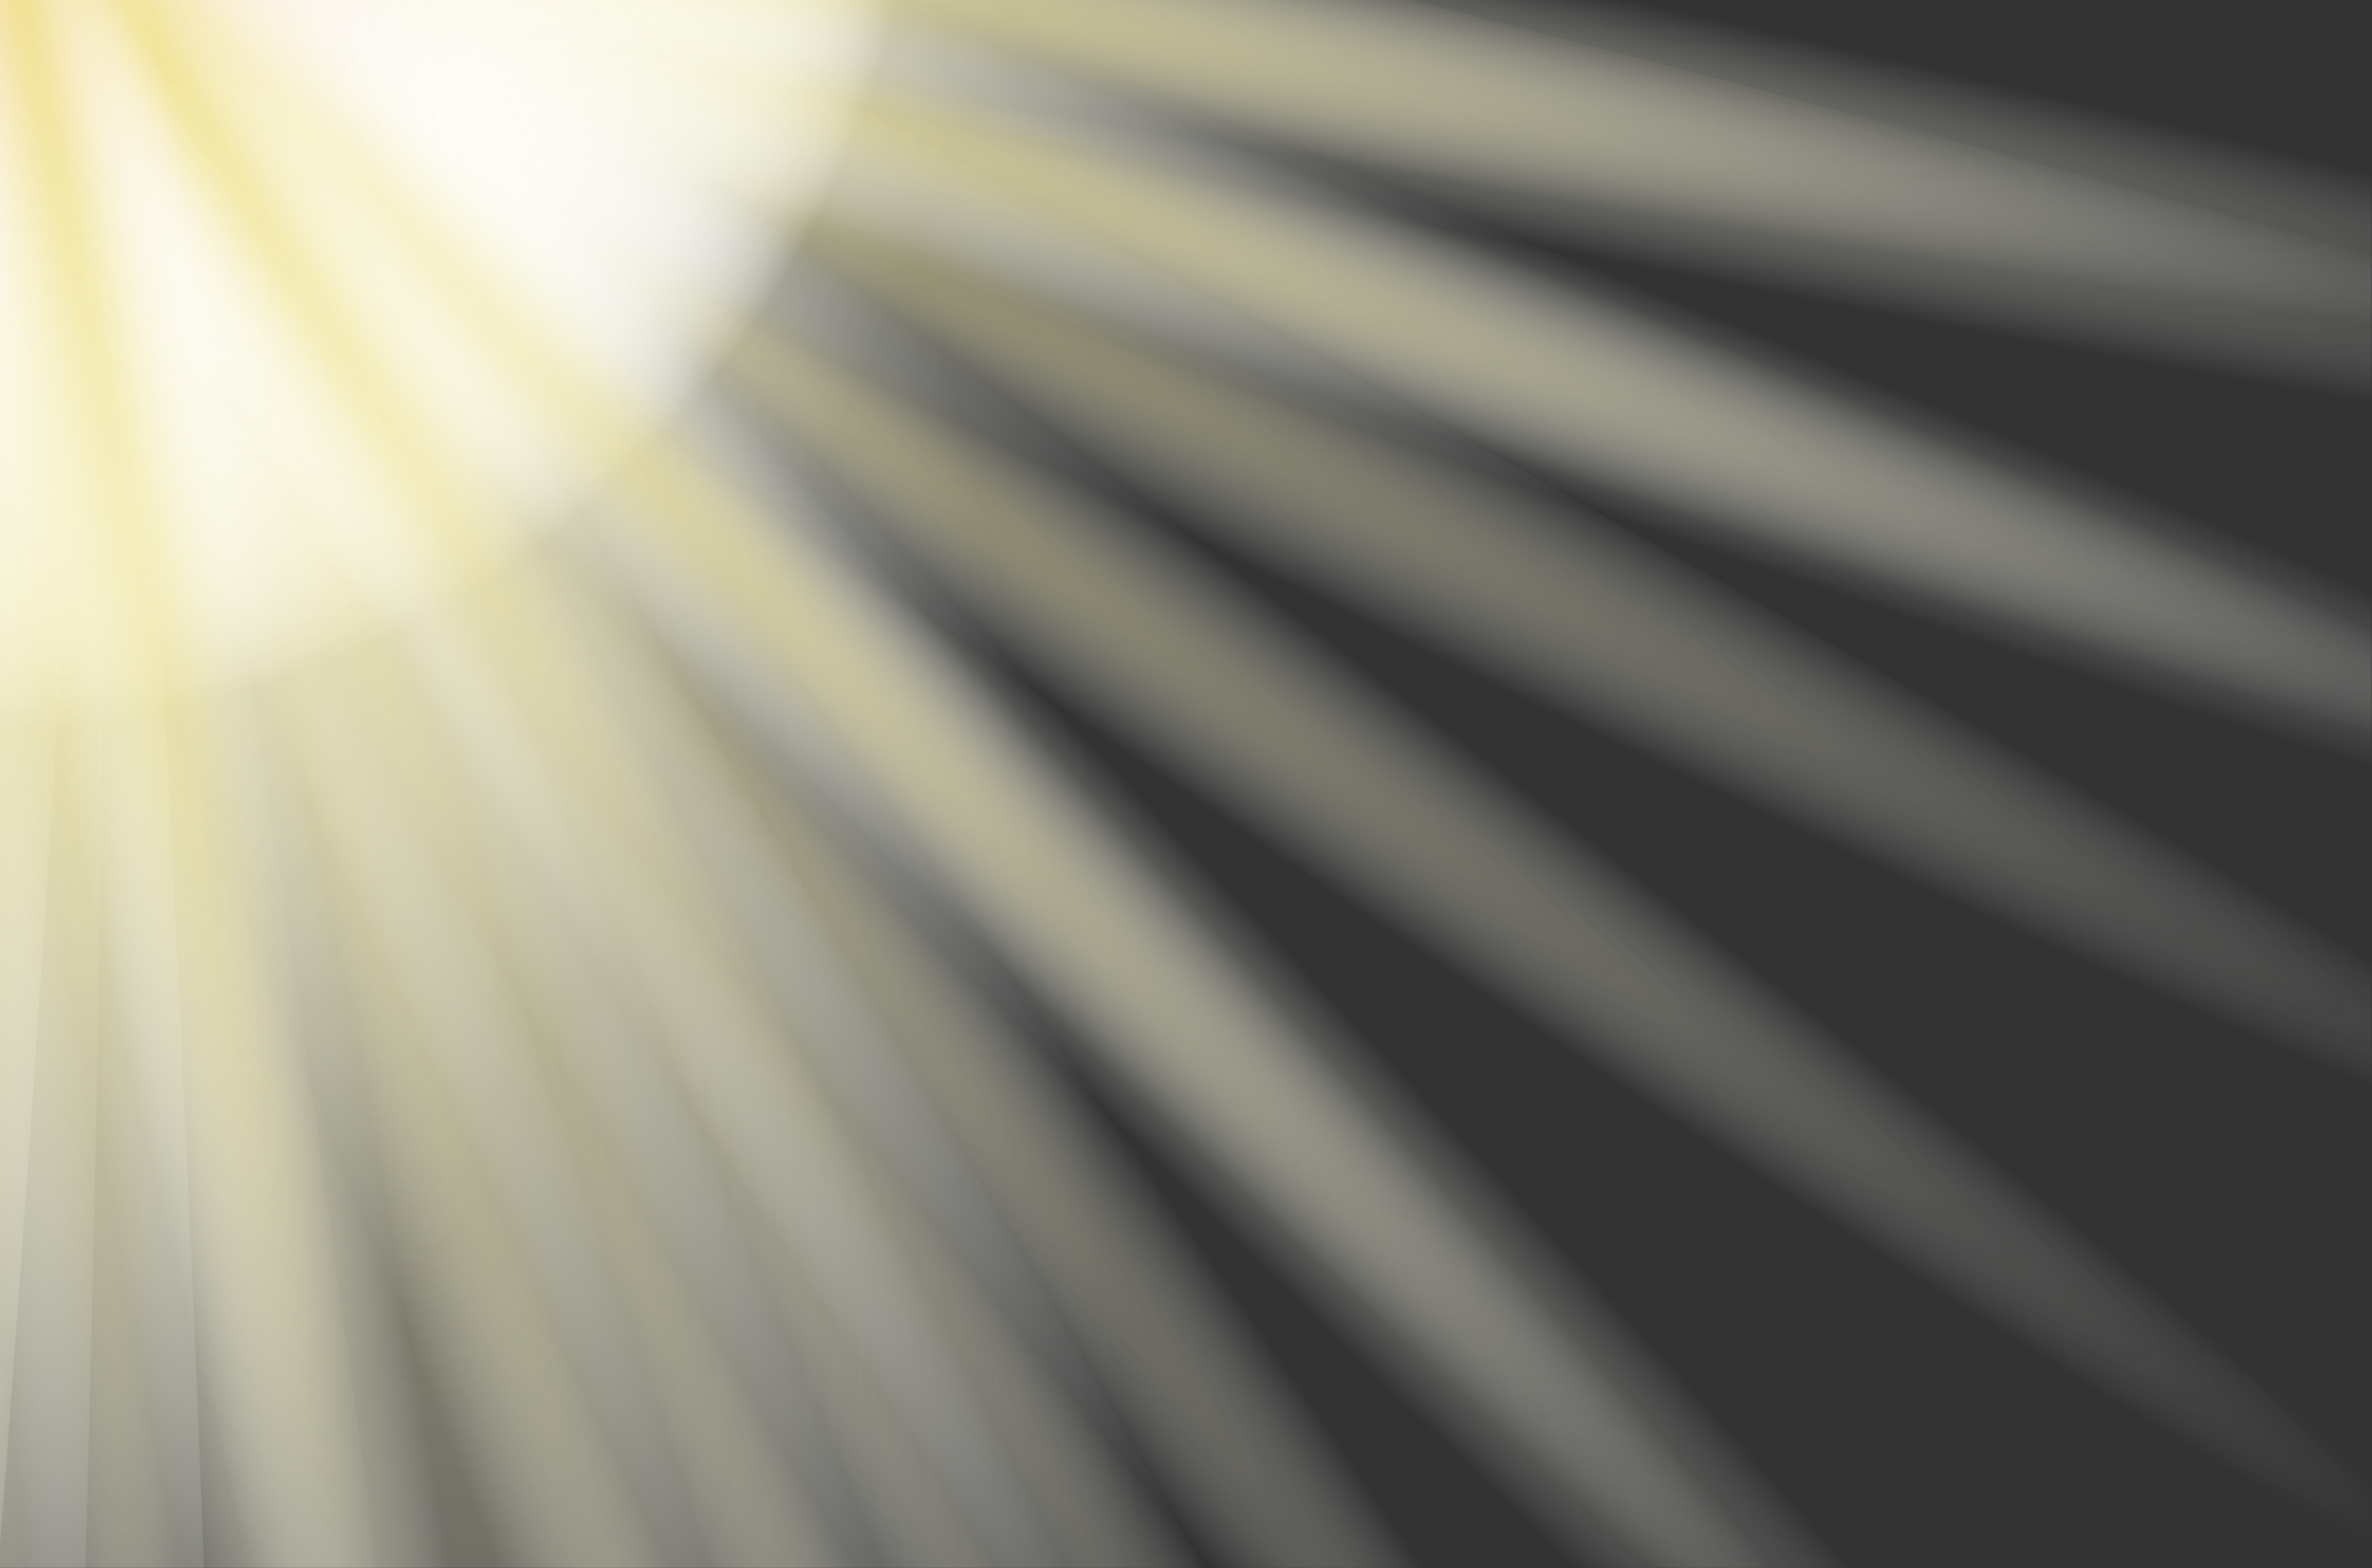
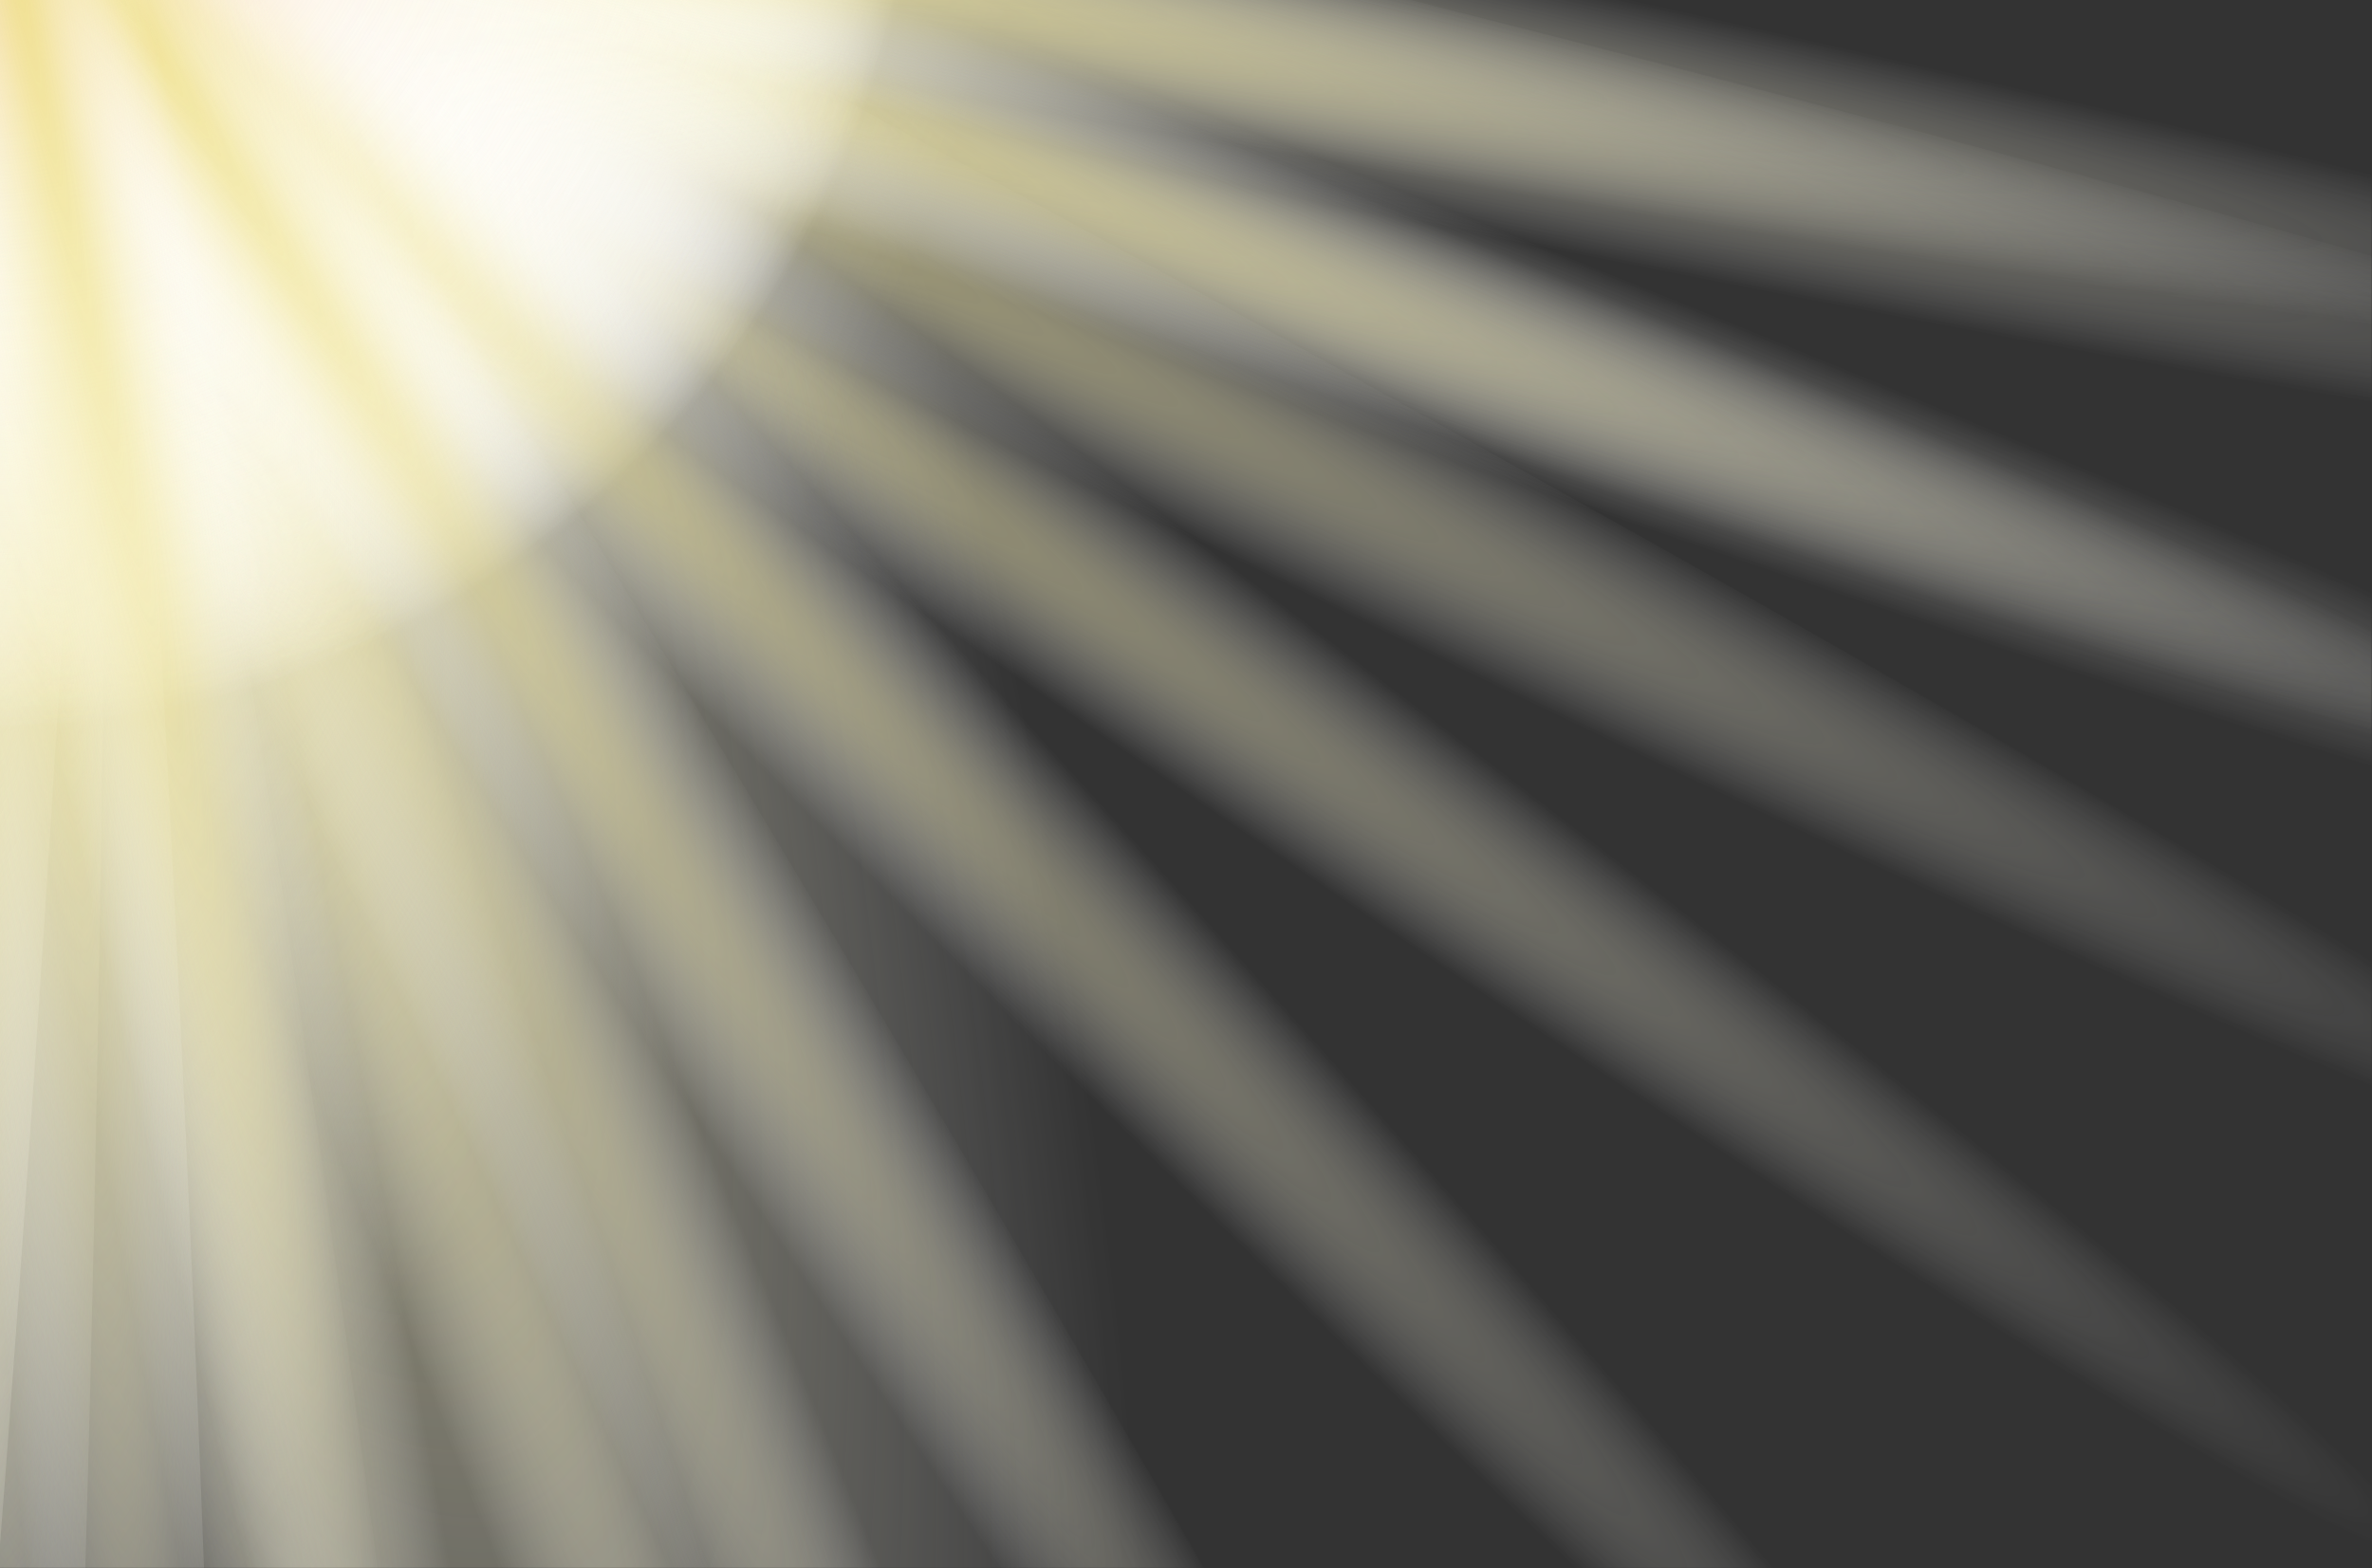
<svg xmlns="http://www.w3.org/2000/svg" xmlns:xlink="http://www.w3.org/1999/xlink" height="200.5" preserveAspectRatio="xMidYMid meet" version="1.0" viewBox="0.0 -0.0 303.2 200.5" width="303.2" zoomAndPan="magnify">
  <rect x="0.0" y="-0.0" width="303.2" height="200.5" fill="#333333" stroke="none" />
  <g>
    <radialGradient cx="1748.175" cy="-435.639" gradientTransform="matrix(-.156 -.124 .124 -.156 324.877 122.031)" gradientUnits="userSpaceOnUse" id="a" r="202.979" xlink:actuate="onLoad" xlink:show="other" xlink:type="simple">
      <stop offset="0" stop-color="#f1b62c" />
      <stop offset=".239" stop-color="#af8420" />
      <stop offset=".595" stop-color="#523e0f" />
      <stop offset=".845" stop-color="#171104" />
      <stop offset=".964" />
    </radialGradient>
    <path d="M0,0v13.427C10.269,12.742,20.245,8.176,27.545,0H0z" fill="url(#a)" opacity=".8" />
    <g>
      <g opacity=".8">
        <g>
          <radialGradient cx="-1403.201" cy="-530.461" gradientTransform="matrix(.2 0 0 .2 277.533 78.877)" gradientUnits="userSpaceOnUse" id="b" r="625.389" xlink:actuate="onLoad" xlink:show="other" xlink:type="simple">
            <stop offset="0" stop-color="#f1802c" />
            <stop offset=".013" stop-color="#f28839" stop-opacity=".987" />
            <stop offset=".056" stop-color="#f5a162" stop-opacity=".942" />
            <stop offset=".105" stop-color="#f7b788" stop-opacity=".891" />
            <stop offset=".158" stop-color="#f9cba8" stop-opacity=".836" />
            <stop offset=".217" stop-color="#fbdbc4" stop-opacity=".775" />
            <stop offset=".283" stop-color="#fde8da" stop-opacity=".706" />
            <stop offset=".36" stop-color="#fef3eb" stop-opacity=".626" />
            <stop offset=".456" stop-color="#fefaf6" stop-opacity=".526" />
            <stop offset=".591" stop-color="#fffefd" stop-opacity=".387" />
            <stop offset=".964" stop-color="#fff" stop-opacity="0" />
          </radialGradient>
          <path d="M0,0v97.785C58.508,96.551,107.111,55.11,119.275,0H0z" fill="url(#b)" />
          <radialGradient cx="-6789.312" cy="-379.075" gradientTransform="matrix(.026 0 0 .635 177.23 213.823)" gradientUnits="userSpaceOnUse" id="c" r="625.527" xlink:actuate="onLoad" xlink:show="other" xlink:type="simple">
            <stop offset=".005" stop-color="#ecdd78" />
            <stop offset=".328" stop-color="#f4ebb0" stop-opacity=".666" />
            <stop offset=".614" stop-color="#faf6db" stop-opacity=".369" />
            <stop offset=".837" stop-color="#fefdf5" stop-opacity=".137" />
            <stop offset=".969" stop-color="#fff" stop-opacity="0" />
          </radialGradient>
          <path d="M10.908,200.456c1.68-57.521,2.74-126.19,2.948-200.456H0v200.456H10.908z" fill="url(#c)" />
        </g>
        <g>
          <radialGradient cx="-522.356" cy="-1456.975" gradientTransform="matrix(.141 -.141 .141 .141 276.795 104.873)" gradientUnits="userSpaceOnUse" id="d" r="625.493" xlink:actuate="onLoad" xlink:show="other" xlink:type="simple">
            <stop offset="0" stop-color="#f1802c" />
            <stop offset=".013" stop-color="#f28839" stop-opacity=".987" />
            <stop offset=".056" stop-color="#f5a162" stop-opacity=".942" />
            <stop offset=".105" stop-color="#f7b788" stop-opacity=".891" />
            <stop offset=".158" stop-color="#f9cba8" stop-opacity=".836" />
            <stop offset=".217" stop-color="#fbdbc4" stop-opacity=".775" />
            <stop offset=".283" stop-color="#fde8da" stop-opacity=".706" />
            <stop offset=".36" stop-color="#fef3eb" stop-opacity=".626" />
            <stop offset=".456" stop-color="#fefaf6" stop-opacity=".526" />
            <stop offset=".591" stop-color="#fffefd" stop-opacity=".387" />
            <stop offset=".964" stop-color="#fff" stop-opacity="0" />
          </radialGradient>
-           <path d="M0,0v97.782c31.064-0.664,61.927-12.837,85.633-36.526C103.105,43.796,114.316,22.449,119.271,0 H0z" fill="url(#d)" />
          <radialGradient cx="-140.811" cy="-670.12" gradientTransform="matrix(.019 -.019 .45 .449 301.161 271.377)" gradientUnits="userSpaceOnUse" id="e" r="626.14" xlink:actuate="onLoad" xlink:show="other" xlink:type="simple">
            <stop offset=".005" stop-color="#ecdd78" />
            <stop offset=".328" stop-color="#f4ebb0" stop-opacity=".666" />
            <stop offset=".614" stop-color="#faf6db" stop-opacity=".369" />
            <stop offset=".837" stop-color="#fefdf5" stop-opacity=".137" />
            <stop offset=".969" stop-color="#fff" stop-opacity="0" />
          </radialGradient>
-           <path d="M237.91,200.456C197.022,154.137,128.594,81.91,47.563,0H0.922 c83.221,82.793,158.365,154.511,209.445,200.456H237.91z" fill="url(#e)" />
        </g>
        <g>
          <radialGradient cx="175.862" cy="-1600.99" gradientTransform="matrix(.069 -.187 .187 .069 285.18 116.564)" gradientUnits="userSpaceOnUse" id="f" r="625.326" xlink:actuate="onLoad" xlink:show="other" xlink:type="simple">
            <stop offset="0" stop-color="#f1802c" />
            <stop offset=".013" stop-color="#f28839" stop-opacity=".987" />
            <stop offset=".056" stop-color="#f5a162" stop-opacity=".942" />
            <stop offset=".105" stop-color="#f7b788" stop-opacity=".891" />
            <stop offset=".158" stop-color="#f9cba8" stop-opacity=".836" />
            <stop offset=".217" stop-color="#fbdbc4" stop-opacity=".775" />
            <stop offset=".283" stop-color="#fde8da" stop-opacity=".706" />
            <stop offset=".36" stop-color="#fef3eb" stop-opacity=".626" />
            <stop offset=".456" stop-color="#fefaf6" stop-opacity=".526" />
            <stop offset=".591" stop-color="#fffefd" stop-opacity=".387" />
            <stop offset=".964" stop-color="#fff" stop-opacity="0" />
          </radialGradient>
          <path d="M0,0v97.818c49.797-1.084,96.201-32.081,114.491-81.607c1.981-5.365,3.562-10.779,4.773-16.211H0 z" fill="url(#f)" />
          <radialGradient cx="5135.173" cy="-716.5" gradientTransform="matrix(.009 -.025 .596 .22 377.418 257.922)" gradientUnits="userSpaceOnUse" id="g" r="625.893" xlink:actuate="onLoad" xlink:show="other" xlink:type="simple">
            <stop offset=".005" stop-color="#ecdd78" />
            <stop offset=".328" stop-color="#f4ebb0" stop-opacity=".666" />
            <stop offset=".614" stop-color="#faf6db" stop-opacity=".369" />
            <stop offset=".837" stop-color="#fefdf5" stop-opacity=".137" />
            <stop offset=".969" stop-color="#fff" stop-opacity="0" />
          </radialGradient>
          <path d="M303.167,75.461C257.92,55.745,192.642,29.363,116.169,0H22.811 c115.778,42.244,217.391,76.766,280.356,95.68V75.461z" fill="url(#g)" />
          <radialGradient cx="-10321.228" cy="-547.412" gradientTransform="matrix(.025 .009 -.22 .596 133.85 394.202)" gradientUnits="userSpaceOnUse" id="h" r="623.568" xlink:actuate="onLoad" xlink:show="other" xlink:type="simple">
            <stop offset=".005" stop-color="#ecdd78" />
            <stop offset=".328" stop-color="#f4ebb0" stop-opacity=".666" />
            <stop offset=".614" stop-color="#faf6db" stop-opacity=".369" />
            <stop offset=".837" stop-color="#fefdf5" stop-opacity=".137" />
            <stop offset=".969" stop-color="#fff" stop-opacity="0" />
          </radialGradient>
          <path d="M0,0v13.374C1.657,8.939,3.319,4.481,4.986,0H0z" fill="url(#h)" />
        </g>
        <g>
          <radialGradient cx="1240.975" cy="-1202.916" gradientTransform="matrix(-.067 -.188 .188 -.067 306.471 126.556)" gradientUnits="userSpaceOnUse" id="i" r="625.398" xlink:actuate="onLoad" xlink:show="other" xlink:type="simple">
            <stop offset="0" stop-color="#f1802c" />
            <stop offset=".013" stop-color="#f28839" stop-opacity=".987" />
            <stop offset=".056" stop-color="#f5a162" stop-opacity=".942" />
            <stop offset=".105" stop-color="#f7b788" stop-opacity=".891" />
            <stop offset=".158" stop-color="#f9cba8" stop-opacity=".836" />
            <stop offset=".217" stop-color="#fbdbc4" stop-opacity=".775" />
            <stop offset=".283" stop-color="#fde8da" stop-opacity=".706" />
            <stop offset=".36" stop-color="#fef3eb" stop-opacity=".626" />
            <stop offset=".456" stop-color="#fefaf6" stop-opacity=".526" />
            <stop offset=".591" stop-color="#fffefd" stop-opacity=".387" />
            <stop offset=".964" stop-color="#fff" stop-opacity="0" />
          </radialGradient>
          <path d="M0,0v97.81c12.951-0.28,26.078-2.587,38.957-7.138C81.091,75.782,110.222,40.601,119.265,0H0z" fill="url(#i)" />
          <radialGradient cx="-7305.404" cy="-880.89" gradientTransform="matrix(.025 -.009 .212 .599 366.599 436.287)" gradientUnits="userSpaceOnUse" id="j" r="625.71" xlink:actuate="onLoad" xlink:show="other" xlink:type="simple">
            <stop offset=".005" stop-color="#ecdd78" />
            <stop offset=".328" stop-color="#f4ebb0" stop-opacity=".666" />
            <stop offset=".614" stop-color="#faf6db" stop-opacity=".369" />
            <stop offset=".837" stop-color="#fefdf5" stop-opacity=".137" />
            <stop offset=".969" stop-color="#fff" stop-opacity="0" />
          </radialGradient>
          <path d="M91.622,200.456C73.717,144.021,50.63,75.001,24.39,0H0v29.816 c22.92,63.607,44.7,121.865,63.68,170.64H91.622z" fill="url(#j)" />
        </g>
      </g>
      <g opacity=".8">
        <g>
          <radialGradient cx="-1285.446" cy="-776.402" gradientTransform="matrix(.197 -.032 .032 .197 275.777 84.425)" gradientUnits="userSpaceOnUse" id="k" r="625.26" xlink:actuate="onLoad" xlink:show="other" xlink:type="simple">
            <stop offset="0" stop-color="#f1802c" />
            <stop offset=".013" stop-color="#f28839" stop-opacity=".987" />
            <stop offset=".056" stop-color="#f5a162" stop-opacity=".942" />
            <stop offset=".105" stop-color="#f7b788" stop-opacity=".891" />
            <stop offset=".158" stop-color="#f9cba8" stop-opacity=".836" />
            <stop offset=".217" stop-color="#fbdbc4" stop-opacity=".775" />
            <stop offset=".283" stop-color="#fde8da" stop-opacity=".706" />
            <stop offset=".36" stop-color="#fef3eb" stop-opacity=".626" />
            <stop offset=".456" stop-color="#fefaf6" stop-opacity=".526" />
            <stop offset=".591" stop-color="#fffefd" stop-opacity=".387" />
            <stop offset=".964" stop-color="#fff" stop-opacity="0" />
          </radialGradient>
          <path d="M0,0v97.794c5.794-0.132,11.648-0.661,17.531-1.625C69.418,87.663,108.552,48.343,119.285,0H0z" fill="url(#k)" />
          <radialGradient cx="-5908.895" cy="-455.664" gradientTransform="matrix(.026 -.004 .103 .627 199.007 233.245)" gradientUnits="userSpaceOnUse" id="l" r="624.841" xlink:actuate="onLoad" xlink:show="other" xlink:type="simple">
            <stop offset=".005" stop-color="#ecdd78" />
            <stop offset=".328" stop-color="#f4ebb0" stop-opacity=".666" />
            <stop offset=".614" stop-color="#faf6db" stop-opacity=".369" />
            <stop offset=".837" stop-color="#fefdf5" stop-opacity=".137" />
            <stop offset=".969" stop-color="#fff" stop-opacity="0" />
          </radialGradient>
          <path d="M48.267,200.456C40.63,143.148,30.473,74.398,18.5,0H0v87.491 c7.237,40.908,14.285,78.959,20.897,112.965H48.267z" fill="url(#l)" />
        </g>
        <g>
          <radialGradient cx="-267.404" cy="-1547.238" gradientTransform="matrix(.117 -.162 .162 .116 279.427 109.753)" gradientUnits="userSpaceOnUse" id="m" r="625.466" xlink:actuate="onLoad" xlink:show="other" xlink:type="simple">
            <stop offset="0" stop-color="#f1802c" />
            <stop offset=".013" stop-color="#f28839" stop-opacity=".987" />
            <stop offset=".056" stop-color="#f5a162" stop-opacity=".942" />
            <stop offset=".105" stop-color="#f7b788" stop-opacity=".891" />
            <stop offset=".158" stop-color="#f9cba8" stop-opacity=".836" />
            <stop offset=".217" stop-color="#fbdbc4" stop-opacity=".775" />
            <stop offset=".283" stop-color="#fde8da" stop-opacity=".706" />
            <stop offset=".36" stop-color="#fef3eb" stop-opacity=".626" />
            <stop offset=".456" stop-color="#fefaf6" stop-opacity=".526" />
            <stop offset=".591" stop-color="#fffefd" stop-opacity=".387" />
            <stop offset=".964" stop-color="#fff" stop-opacity="0" />
          </radialGradient>
          <path d="M0,0v97.788c37.896-0.843,74.95-18.846,98.764-51.983C108.955,31.625,115.738,16.032,119.284,0 H0z" fill="url(#m)" />
          <radialGradient cx="1782.173" cy="-698.991" gradientTransform="matrix(.015 -.021 .516 .371 330.604 270.373)" gradientUnits="userSpaceOnUse" id="n" r="625.34" xlink:actuate="onLoad" xlink:show="other" xlink:type="simple">
            <stop offset=".005" stop-color="#ecdd78" />
            <stop offset=".328" stop-color="#f4ebb0" stop-opacity=".666" />
            <stop offset=".614" stop-color="#faf6db" stop-opacity=".369" />
            <stop offset=".837" stop-color="#fefdf5" stop-opacity=".137" />
            <stop offset=".969" stop-color="#fff" stop-opacity="0" />
          </radialGradient>
          <path d="M303.167,185.347C266.787,152.571,175.976,82.385,62.935,0H6.564 c137.19,97.96,254.042,175.931,296.603,198.502V185.347z" fill="url(#n)" />
        </g>
        <g>
          <radialGradient cx="446.923" cy="-1577.005" gradientTransform="matrix(.038 -.196 .196 .038 289.626 120.352)" gradientUnits="userSpaceOnUse" id="o" r="625.351" xlink:actuate="onLoad" xlink:show="other" xlink:type="simple">
            <stop offset="0" stop-color="#f1802c" />
            <stop offset=".013" stop-color="#f28839" stop-opacity=".987" />
            <stop offset=".056" stop-color="#f5a162" stop-opacity=".942" />
            <stop offset=".105" stop-color="#f7b788" stop-opacity=".891" />
            <stop offset=".158" stop-color="#f9cba8" stop-opacity=".836" />
            <stop offset=".217" stop-color="#fbdbc4" stop-opacity=".775" />
            <stop offset=".283" stop-color="#fde8da" stop-opacity=".706" />
            <stop offset=".36" stop-color="#fef3eb" stop-opacity=".626" />
            <stop offset=".456" stop-color="#fefaf6" stop-opacity=".526" />
            <stop offset=".591" stop-color="#fffefd" stop-opacity=".387" />
            <stop offset=".964" stop-color="#fff" stop-opacity="0" />
          </radialGradient>
          <path d="M0,0v97.802C56.513,96.642,106.638,57.04,119.256,0H0z" fill="url(#o)" />
          <radialGradient cx="7181.758" cy="-706.621" gradientTransform="matrix(.005 -.026 .624 .121 402.387 244.93)" gradientUnits="userSpaceOnUse" id="p" r="625.706" xlink:actuate="onLoad" xlink:show="other" xlink:type="simple">
            <stop offset=".005" stop-color="#ecdd78" />
            <stop offset=".328" stop-color="#f4ebb0" stop-opacity=".666" />
            <stop offset=".614" stop-color="#faf6db" stop-opacity=".369" />
            <stop offset=".837" stop-color="#fefdf5" stop-opacity=".137" />
            <stop offset=".969" stop-color="#fff" stop-opacity="0" />
          </radialGradient>
          <path d="M303.167,21.491C277.098,15.044,245.852,7.784,210.645,0H50.646 c101.91,19.049,191.414,34.004,252.52,42.46V21.491z" fill="url(#p)" />
          <radialGradient cx="-10122.101" cy="-631.981" gradientTransform="matrix(.026 .005 -.121 .624 184.217 417.791)" gradientUnits="userSpaceOnUse" id="q" r="625.35" xlink:actuate="onLoad" xlink:show="other" xlink:type="simple">
            <stop offset=".005" stop-color="#ecdd78" />
            <stop offset=".328" stop-color="#f4ebb0" stop-opacity=".666" />
            <stop offset=".614" stop-color="#faf6db" stop-opacity=".369" />
            <stop offset=".837" stop-color="#fefdf5" stop-opacity=".137" />
            <stop offset=".969" stop-color="#fff" stop-opacity="0" />
          </radialGradient>
          <path d="M0,0v45.046C2.965,30.307,5.951,15.277,8.946,0H0z" fill="url(#q)" />
        </g>
        <g>
          <radialGradient cx="1433.201" cy="-1008.723" gradientTransform="matrix(-.096 -.175 .175 -.096 311.705 126.73)" gradientUnits="userSpaceOnUse" id="r" r="625.507" xlink:actuate="onLoad" xlink:show="other" xlink:type="simple">
            <stop offset="0" stop-color="#f1802c" />
            <stop offset=".013" stop-color="#f28839" stop-opacity=".987" />
            <stop offset=".056" stop-color="#f5a162" stop-opacity=".942" />
            <stop offset=".105" stop-color="#f7b788" stop-opacity=".891" />
            <stop offset=".158" stop-color="#f9cba8" stop-opacity=".836" />
            <stop offset=".217" stop-color="#fbdbc4" stop-opacity=".775" />
            <stop offset=".283" stop-color="#fde8da" stop-opacity=".706" />
            <stop offset=".36" stop-color="#fef3eb" stop-opacity=".626" />
            <stop offset=".456" stop-color="#fefaf6" stop-opacity=".526" />
            <stop offset=".591" stop-color="#fffefd" stop-opacity=".387" />
            <stop offset=".964" stop-color="#fff" stop-opacity="0" />
          </radialGradient>
          <path d="M0,0v97.802c19.5-0.403,39.192-5.381,57.469-15.418C90.247,64.383,111.736,33.83,119.251,0H0z" fill="url(#r)" />
          <radialGradient cx="-5879.978" cy="-941.121" gradientTransform="matrix(.023 -.013 .306 .557 421.878 421.637)" gradientUnits="userSpaceOnUse" id="s" r="625.704" xlink:actuate="onLoad" xlink:show="other" xlink:type="simple">
            <stop offset=".005" stop-color="#ecdd78" />
            <stop offset=".328" stop-color="#f4ebb0" stop-opacity=".666" />
            <stop offset=".614" stop-color="#faf6db" stop-opacity=".369" />
            <stop offset=".837" stop-color="#fefdf5" stop-opacity=".137" />
            <stop offset=".969" stop-color="#fff" stop-opacity="0" />
          </radialGradient>
-           <path d="M136.438,200.456C108.966,145.709,72.466,76.173,30.988,0H0v12.146 c39.792,71.729,77.04,136.672,107.795,188.31H136.438z" fill="url(#s)" />
        </g>
      </g>
      <g opacity=".8">
        <g>
          <radialGradient cx="-1151.802" cy="-971.46" gradientTransform="matrix(.191 -.06 .06 .19 274.91 89.09)" gradientUnits="userSpaceOnUse" id="t" r="625.445" xlink:actuate="onLoad" xlink:show="other" xlink:type="simple">
            <stop offset="0" stop-color="#f1802c" />
            <stop offset=".013" stop-color="#f28839" stop-opacity=".987" />
            <stop offset=".056" stop-color="#f5a162" stop-opacity=".942" />
            <stop offset=".105" stop-color="#f7b788" stop-opacity=".891" />
            <stop offset=".158" stop-color="#f9cba8" stop-opacity=".836" />
            <stop offset=".217" stop-color="#fbdbc4" stop-opacity=".775" />
            <stop offset=".283" stop-color="#fde8da" stop-opacity=".706" />
            <stop offset=".36" stop-color="#fef3eb" stop-opacity=".626" />
            <stop offset=".456" stop-color="#fefaf6" stop-opacity=".526" />
            <stop offset=".591" stop-color="#fffefd" stop-opacity=".387" />
            <stop offset=".964" stop-color="#fff" stop-opacity="0" />
          </radialGradient>
          <path d="M0,0v97.811c11.527-0.253,23.212-2.111,34.764-5.739C78.908,78.206,109.899,42.112,119.277,0H0z" fill="url(#t)" />
          <radialGradient cx="3412.781" cy="-517.389" gradientTransform="matrix(.16 -.05 .191 .606 -451.142 458.202)" gradientUnits="userSpaceOnUse" id="u" r="625.454" xlink:actuate="onLoad" xlink:show="other" xlink:type="simple">
            <stop offset=".005" stop-color="#ecdd78" />
            <stop offset=".328" stop-color="#f4ebb0" stop-opacity=".666" />
            <stop offset=".614" stop-color="#faf6db" stop-opacity=".369" />
            <stop offset=".837" stop-color="#fefdf5" stop-opacity=".137" />
            <stop offset=".969" stop-color="#fff" stop-opacity="0" />
          </radialGradient>
          <path d="M151.383,200.456C147.112,143.417,134.778,74.307,114.691,0H0v200.456H151.383z" fill="url(#u)" />
        </g>
        <g>
          <radialGradient cx="-37.816" cy="-1592.099" gradientTransform="matrix(.092 -.177 .177 .092 282.758 113.271)" gradientUnits="userSpaceOnUse" id="v" r="625.326" xlink:actuate="onLoad" xlink:show="other" xlink:type="simple">
            <stop offset="0" stop-color="#f1802c" />
            <stop offset=".013" stop-color="#f28839" stop-opacity=".987" />
            <stop offset=".056" stop-color="#f5a162" stop-opacity=".942" />
            <stop offset=".105" stop-color="#f7b788" stop-opacity=".891" />
            <stop offset=".158" stop-color="#f9cba8" stop-opacity=".836" />
            <stop offset=".217" stop-color="#fbdbc4" stop-opacity=".775" />
            <stop offset=".283" stop-color="#fde8da" stop-opacity=".706" />
            <stop offset=".36" stop-color="#fef3eb" stop-opacity=".626" />
            <stop offset=".456" stop-color="#fefaf6" stop-opacity=".526" />
            <stop offset=".591" stop-color="#fffefd" stop-opacity=".387" />
            <stop offset=".964" stop-color="#fff" stop-opacity="0" />
          </radialGradient>
          <path d="M0,0v97.802c44.049-0.986,86.23-25.275,108.05-67.07c5.194-9.948,8.905-20.276,11.229-30.732H0z" fill="url(#v)" />
          <radialGradient cx="3502.343" cy="-712.494" gradientTransform="matrix(.012 -.024 .564 .294 355.811 264.644)" gradientUnits="userSpaceOnUse" id="w" r="624.993" xlink:actuate="onLoad" xlink:show="other" xlink:type="simple">
            <stop offset=".005" stop-color="#ecdd78" />
            <stop offset=".328" stop-color="#f4ebb0" stop-opacity=".666" />
            <stop offset=".614" stop-color="#faf6db" stop-opacity=".369" />
            <stop offset=".837" stop-color="#fefdf5" stop-opacity=".137" />
            <stop offset=".969" stop-color="#fff" stop-opacity="0" />
          </radialGradient>
          <path d="M303.167,122.812C256.333,94.129,177.817,50.041,84.041,0H13.342 c123.682,64.05,231.35,116.377,289.825,141.405V122.812z" fill="url(#w)" />
          <radialGradient cx="-10250.352" cy="-479.847" gradientTransform="matrix(.024 .012 -.294 .563 97.158 369.314)" gradientUnits="userSpaceOnUse" id="x" r="624.051" xlink:actuate="onLoad" xlink:show="other" xlink:type="simple">
            <stop offset=".005" stop-color="#ecdd78" />
            <stop offset=".328" stop-color="#f4ebb0" stop-opacity=".666" />
            <stop offset=".614" stop-color="#faf6db" stop-opacity=".369" />
            <stop offset=".837" stop-color="#fefdf5" stop-opacity=".137" />
            <stop offset=".969" stop-color="#fff" stop-opacity="0" />
          </radialGradient>
-           <path d="M0,0v3.596C0.629,2.399,1.259,1.201,1.889,0H0z" fill="url(#x)" />
        </g>
        <g>
          <radialGradient cx="676.258" cy="-1520.59" gradientTransform="matrix(.01 -.199 .2 .01 294.047 122.73)" gradientUnits="userSpaceOnUse" id="y" r="625.315" xlink:actuate="onLoad" xlink:show="other" xlink:type="simple">
            <stop offset="0" stop-color="#f1802c" />
            <stop offset=".013" stop-color="#f28839" stop-opacity=".987" />
            <stop offset=".056" stop-color="#f5a162" stop-opacity=".942" />
            <stop offset=".105" stop-color="#f7b788" stop-opacity=".891" />
            <stop offset=".158" stop-color="#f9cba8" stop-opacity=".836" />
            <stop offset=".217" stop-color="#fbdbc4" stop-opacity=".775" />
            <stop offset=".283" stop-color="#fde8da" stop-opacity=".706" />
            <stop offset=".36" stop-color="#fef3eb" stop-opacity=".626" />
            <stop offset=".456" stop-color="#fefaf6" stop-opacity=".526" />
            <stop offset=".591" stop-color="#fffefd" stop-opacity=".387" />
            <stop offset=".964" stop-color="#fff" stop-opacity="0" />
          </radialGradient>
          <path d="M0,0v97.788C57.964,96.601,107.015,55.58,119.269,0H0z" fill="url(#y)" />
          <radialGradient cx="-9710.008" cy="-704.21" gradientTransform="matrix(.026 .001 -.031 .634 232.729 432.44)" gradientUnits="userSpaceOnUse" id="z" r="624.875" xlink:actuate="onLoad" xlink:show="other" xlink:type="simple">
            <stop offset=".005" stop-color="#ecdd78" />
            <stop offset=".328" stop-color="#f4ebb0" stop-opacity=".666" />
            <stop offset=".614" stop-color="#faf6db" stop-opacity=".369" />
            <stop offset=".837" stop-color="#fefdf5" stop-opacity=".137" />
            <stop offset=".969" stop-color="#fff" stop-opacity="0" />
          </radialGradient>
          <path d="M0,0v197.524C4.424,140.636,8.768,73.035,12.553,0H0z" fill="url(#z)" />
        </g>
        <g>
          <radialGradient cx="1571.156" cy="-821.013" gradientTransform="matrix(-.12 -.16 .16 -.12 316.98 125.309)" gradientUnits="userSpaceOnUse" id="A" r="625.284" xlink:actuate="onLoad" xlink:show="other" xlink:type="simple">
            <stop offset="0" stop-color="#f1802c" />
            <stop offset=".013" stop-color="#f28839" stop-opacity=".987" />
            <stop offset=".056" stop-color="#f5a162" stop-opacity=".942" />
            <stop offset=".105" stop-color="#f7b788" stop-opacity=".891" />
            <stop offset=".158" stop-color="#f9cba8" stop-opacity=".836" />
            <stop offset=".217" stop-color="#fbdbc4" stop-opacity=".775" />
            <stop offset=".283" stop-color="#fde8da" stop-opacity=".706" />
            <stop offset=".36" stop-color="#fef3eb" stop-opacity=".626" />
            <stop offset=".456" stop-color="#fefaf6" stop-opacity=".526" />
            <stop offset=".591" stop-color="#fffefd" stop-opacity=".387" />
            <stop offset=".964" stop-color="#fff" stop-opacity="0" />
          </radialGradient>
          <path d="M0,0v97.788c25.263-0.522,50.606-8.68,72.349-25.008C97.153,54.153,113.042,28.073,119.254,0H0z" fill="url(#A)" />
          <radialGradient cx="-4434.428" cy="-984.973" gradientTransform="matrix(.021 -.016 .382 .508 467.488 402.665)" gradientUnits="userSpaceOnUse" id="B" r="625.414" xlink:actuate="onLoad" xlink:show="other" xlink:type="simple">
            <stop offset=".005" stop-color="#ecdd78" />
            <stop offset=".328" stop-color="#f4ebb0" stop-opacity=".666" />
            <stop offset=".614" stop-color="#faf6db" stop-opacity=".369" />
            <stop offset=".837" stop-color="#fefdf5" stop-opacity=".137" />
            <stop offset=".969" stop-color="#fff" stop-opacity="0" />
          </radialGradient>
-           <path d="M182.368,200.456C146.873,148.494,96.356,78.091,38.221,0H0v4.088 C58.227,81.08,111.944,149.68,153.42,200.456H182.368z" fill="url(#B)" />
        </g>
      </g>
      <g opacity=".8">
        <g>
          <radialGradient cx="-1027.233" cy="-1114.918" gradientTransform="matrix(.182 -.081 .082 .182 275.53 92.528)" gradientUnits="userSpaceOnUse" id="C" r="625.358" xlink:actuate="onLoad" xlink:show="other" xlink:type="simple">
            <stop offset="0" stop-color="#f1802c" />
            <stop offset=".013" stop-color="#f28839" stop-opacity=".987" />
            <stop offset=".056" stop-color="#f5a162" stop-opacity=".942" />
            <stop offset=".105" stop-color="#f7b788" stop-opacity=".891" />
            <stop offset=".158" stop-color="#f9cba8" stop-opacity=".836" />
            <stop offset=".217" stop-color="#fbdbc4" stop-opacity=".775" />
            <stop offset=".283" stop-color="#fde8da" stop-opacity=".706" />
            <stop offset=".36" stop-color="#fef3eb" stop-opacity=".626" />
            <stop offset=".456" stop-color="#fefaf6" stop-opacity=".526" />
            <stop offset=".591" stop-color="#fffefd" stop-opacity=".387" />
            <stop offset=".964" stop-color="#fff" stop-opacity="0" />
          </radialGradient>
          <path d="M0,0v97.816c16.178-0.341,32.557-3.847,48.259-10.857C85.784,70.207,110.975,37.231,119.261,0H0 z" fill="url(#C)" />
          <radialGradient cx="-3933.538" cy="-562.149" gradientTransform="matrix(.024 -.011 .259 .58 238.248 256.569)" gradientUnits="userSpaceOnUse" id="D" r="625.933" xlink:actuate="onLoad" xlink:show="other" xlink:type="simple">
            <stop offset=".005" stop-color="#ecdd78" />
            <stop offset=".328" stop-color="#f4ebb0" stop-opacity=".666" />
            <stop offset=".614" stop-color="#faf6db" stop-opacity=".369" />
            <stop offset=".837" stop-color="#fefdf5" stop-opacity=".137" />
            <stop offset=".969" stop-color="#fff" stop-opacity="0" />
          </radialGradient>
          <path d="M112.928,200.456C90.309,144.715,60.863,75.484,27.467,0H0v19.386 c30.843,68.162,59.931,130.275,84.639,181.07H112.928z" fill="url(#D)" />
        </g>
        <g>
          <radialGradient cx="160.356" cy="-1600.288" gradientTransform="matrix(.071 -.186 .186 .071 284.334 116.975)" gradientUnits="userSpaceOnUse" id="E" r="625.527" xlink:actuate="onLoad" xlink:show="other" xlink:type="simple">
            <stop offset="0" stop-color="#f1802c" />
            <stop offset=".013" stop-color="#f28839" stop-opacity=".987" />
            <stop offset=".056" stop-color="#f5a162" stop-opacity=".942" />
            <stop offset=".105" stop-color="#f7b788" stop-opacity=".891" />
            <stop offset=".158" stop-color="#f9cba8" stop-opacity=".836" />
            <stop offset=".217" stop-color="#fbdbc4" stop-opacity=".775" />
            <stop offset=".283" stop-color="#fde8da" stop-opacity=".706" />
            <stop offset=".36" stop-color="#fef3eb" stop-opacity=".626" />
            <stop offset=".456" stop-color="#fefaf6" stop-opacity=".526" />
            <stop offset=".591" stop-color="#fffefd" stop-opacity=".387" />
            <stop offset=".964" stop-color="#fff" stop-opacity="0" />
          </radialGradient>
          <path d="M0,0v97.809c49.256-1.076,95.291-31.403,113.976-80.227c2.224-5.811,3.977-11.685,5.292-17.581 H0z" fill="url(#E)" />
          <radialGradient cx="4995.556" cy="-715.911" gradientTransform="matrix(.009 -.025 .594 .227 374.917 258.837)" gradientUnits="userSpaceOnUse" id="F" r="625.798" xlink:actuate="onLoad" xlink:show="other" xlink:type="simple">
            <stop offset=".005" stop-color="#ecdd78" />
            <stop offset=".328" stop-color="#f4ebb0" stop-opacity=".666" />
            <stop offset=".614" stop-color="#faf6db" stop-opacity=".369" />
            <stop offset=".837" stop-color="#fefdf5" stop-opacity=".137" />
            <stop offset=".969" stop-color="#fff" stop-opacity="0" />
          </radialGradient>
          <path d="M303.167,79.59C257.429,58.979,190.671,31.092,112.342,0H21.707 c116.5,44.074,218.697,80.119,281.459,99.713V79.59z" fill="url(#F)" />
          <radialGradient cx="747.589" cy="-540.413" gradientTransform="matrix(.205 .078 -.227 .593 -278.593 235.088)" gradientUnits="userSpaceOnUse" id="G" r="625.478" xlink:actuate="onLoad" xlink:show="other" xlink:type="simple">
            <stop offset=".005" stop-color="#ecdd78" />
            <stop offset=".328" stop-color="#f4ebb0" stop-opacity=".666" />
            <stop offset=".614" stop-color="#faf6db" stop-opacity=".369" />
            <stop offset=".837" stop-color="#fefdf5" stop-opacity=".137" />
            <stop offset=".969" stop-color="#fff" stop-opacity="0" />
          </radialGradient>
          <path d="M37.659,200.456c31.68-50.312,62.057-111.108,87.837-178.473 c2.814-7.352,5.531-14.682,8.159-21.984H0v200.456H37.659z" fill="url(#G)" />
        </g>
        <g>
          <radialGradient cx="854.495" cy="-1449.247" gradientTransform="matrix(-.013 -.199 .199 -.013 297.505 123.938)" gradientUnits="userSpaceOnUse" id="H" r="625.337" xlink:actuate="onLoad" xlink:show="other" xlink:type="simple">
            <stop offset="0" stop-color="#f1802c" />
            <stop offset=".013" stop-color="#f28839" stop-opacity=".987" />
            <stop offset=".056" stop-color="#f5a162" stop-opacity=".942" />
            <stop offset=".105" stop-color="#f7b788" stop-opacity=".891" />
            <stop offset=".158" stop-color="#f9cba8" stop-opacity=".836" />
            <stop offset=".217" stop-color="#fbdbc4" stop-opacity=".775" />
            <stop offset=".283" stop-color="#fde8da" stop-opacity=".706" />
            <stop offset=".36" stop-color="#fef3eb" stop-opacity=".626" />
            <stop offset=".456" stop-color="#fefaf6" stop-opacity=".526" />
            <stop offset=".591" stop-color="#fffefd" stop-opacity=".387" />
            <stop offset=".964" stop-color="#fff" stop-opacity="0" />
          </radialGradient>
          <path d="M0,0v97.785c1.868-0.041,3.743-0.122,5.626-0.248C62.302,93.76,107.61,52.762,119.283,0H0z" fill="url(#H)" />
          <radialGradient cx="-9167.91" cy="-760.132" gradientTransform="matrix(.026 -.002 .042 .634 271.497 438.265)" gradientUnits="userSpaceOnUse" id="I" r="626.3" xlink:actuate="onLoad" xlink:show="other" xlink:type="simple">
            <stop offset=".005" stop-color="#ecdd78" />
            <stop offset=".328" stop-color="#f4ebb0" stop-opacity=".666" />
            <stop offset=".614" stop-color="#faf6db" stop-opacity=".369" />
            <stop offset=".837" stop-color="#fefdf5" stop-opacity=".137" />
            <stop offset=".969" stop-color="#fff" stop-opacity="0" />
          </radialGradient>
          <path d="M26.077,200.456C23.939,142.962,20.431,74.277,15.691,0H0v200.456H26.077z" fill="url(#I)" />
        </g>
        <g>
          <radialGradient cx="1665.326" cy="-652.417" gradientTransform="matrix(-.138 -.145 .145 -.138 320.947 124.254)" gradientUnits="userSpaceOnUse" id="J" r="625.302" xlink:actuate="onLoad" xlink:show="other" xlink:type="simple">
            <stop offset="0" stop-color="#f1802c" />
            <stop offset=".013" stop-color="#f28839" stop-opacity=".987" />
            <stop offset=".056" stop-color="#f5a162" stop-opacity=".942" />
            <stop offset=".105" stop-color="#f7b788" stop-opacity=".891" />
            <stop offset=".158" stop-color="#f9cba8" stop-opacity=".836" />
            <stop offset=".217" stop-color="#fbdbc4" stop-opacity=".775" />
            <stop offset=".283" stop-color="#fde8da" stop-opacity=".706" />
            <stop offset=".36" stop-color="#fef3eb" stop-opacity=".626" />
            <stop offset=".456" stop-color="#fefaf6" stop-opacity=".526" />
            <stop offset=".591" stop-color="#fffefd" stop-opacity=".387" />
            <stop offset=".964" stop-color="#fff" stop-opacity="0" />
          </radialGradient>
          <path d="M0,0v97.784c30.014-0.637,59.893-12.022,83.366-34.32C102.097,45.671,114.092,23.455,119.27,0H0 z" fill="url(#J)" />
          <radialGradient cx="-3155.12" cy="-1014.661" gradientTransform="matrix(.019 -.018 .438 .46 502.322 382.736)" gradientUnits="userSpaceOnUse" id="K" r="625.978" xlink:actuate="onLoad" xlink:show="other" xlink:type="simple">
            <stop offset=".005" stop-color="#ecdd78" />
            <stop offset=".328" stop-color="#f4ebb0" stop-opacity=".666" />
            <stop offset=".614" stop-color="#faf6db" stop-opacity=".369" />
            <stop offset=".837" stop-color="#fefdf5" stop-opacity=".137" />
            <stop offset=".969" stop-color="#fff" stop-opacity="0" />
          </radialGradient>
          <path d="M198.924,200.456h28.068C186.615,152.744,121.845,80.975,45.673,0H0.158 C78.297,81.783,149.207,153.103,198.924,200.456z" fill="url(#K)" />
        </g>
      </g>
      <g>
        <g opacity=".8">
          <radialGradient cx="-849.011" cy="-1268.529" gradientTransform="matrix(.169 -.106 .106 .169 275.513 97.724)" gradientUnits="userSpaceOnUse" id="L" r="625.291" xlink:actuate="onLoad" xlink:show="other" xlink:type="simple">
            <stop offset="0" stop-color="#f1802c" />
            <stop offset=".013" stop-color="#f28839" stop-opacity=".987" />
            <stop offset=".056" stop-color="#f5a162" stop-opacity=".942" />
            <stop offset=".105" stop-color="#f7b788" stop-opacity=".891" />
            <stop offset=".158" stop-color="#f9cba8" stop-opacity=".836" />
            <stop offset=".217" stop-color="#fbdbc4" stop-opacity=".775" />
            <stop offset=".283" stop-color="#fde8da" stop-opacity=".706" />
            <stop offset=".36" stop-color="#fef3eb" stop-opacity=".626" />
            <stop offset=".456" stop-color="#fefaf6" stop-opacity=".526" />
            <stop offset=".591" stop-color="#fffefd" stop-opacity=".387" />
            <stop offset=".964" stop-color="#fff" stop-opacity="0" />
          </radialGradient>
          <path d="M0,0v97.797c21.8-0.448,43.765-6.601,63.59-19.004C93.128,60.313,112.26,31.511,119.249,0H0z" fill="url(#L)" />
          <radialGradient cx="-2605.207" cy="-610.352" gradientTransform="matrix(.022 -.014 .337 .538 261.78 264.936)" gradientUnits="userSpaceOnUse" id="M" r="625.019" xlink:actuate="onLoad" xlink:show="other" xlink:type="simple">
            <stop offset=".005" stop-color="#ecdd78" />
            <stop offset=".328" stop-color="#f4ebb0" stop-opacity=".666" />
            <stop offset=".614" stop-color="#faf6db" stop-opacity=".369" />
            <stop offset=".837" stop-color="#fefdf5" stop-opacity=".137" />
            <stop offset=".969" stop-color="#fff" stop-opacity="0" />
          </radialGradient>
          <path d="M153.884,200.456C123.103,146.621,81.328,76.806,33.682,0H0v8.413 c46.618,73.878,90.02,140.402,125.04,192.043H153.884z" fill="url(#M)" />
        </g>
        <g opacity=".8">
          <radialGradient cx="6746.087" cy="-709.539" gradientTransform="matrix(.006 -.026 .62 .142 397.053 248.077)" gradientUnits="userSpaceOnUse" id="N" r="625.781" xlink:actuate="onLoad" xlink:show="other" xlink:type="simple">
            <stop offset=".005" stop-color="#ecdd78" />
            <stop offset=".328" stop-color="#f4ebb0" stop-opacity=".666" />
            <stop offset=".614" stop-color="#faf6db" stop-opacity=".369" />
            <stop offset=".837" stop-color="#fefdf5" stop-opacity=".137" />
            <stop offset=".969" stop-color="#fff" stop-opacity="0" />
          </radialGradient>
          <path d="M303.167,32.727C270.039,23.26,228.226,12.111,180.351,0H41.389 c106.078,23.808,199.327,42.791,261.778,53.6V32.727z" fill="url(#N)" />
        </g>
        <g opacity=".8">
          <radialGradient cx="-8324.501" cy="-824.054" gradientTransform="matrix(.026 -.005 .13 .622 319.953 440.443)" gradientUnits="userSpaceOnUse" id="O" r="626.475" xlink:actuate="onLoad" xlink:show="other" xlink:type="simple">
            <stop offset=".005" stop-color="#ecdd78" />
            <stop offset=".328" stop-color="#f4ebb0" stop-opacity=".666" />
            <stop offset=".614" stop-color="#faf6db" stop-opacity=".369" />
            <stop offset=".837" stop-color="#fefdf5" stop-opacity=".137" />
            <stop offset=".969" stop-color="#fff" stop-opacity="0" />
          </radialGradient>
          <path d="M19.841,0H0v64.82c10.873,49.634,21.378,95.514,31.006,135.636h27.477" fill="url(#O)" />
        </g>
      </g>
    </g>
  </g>
</svg>